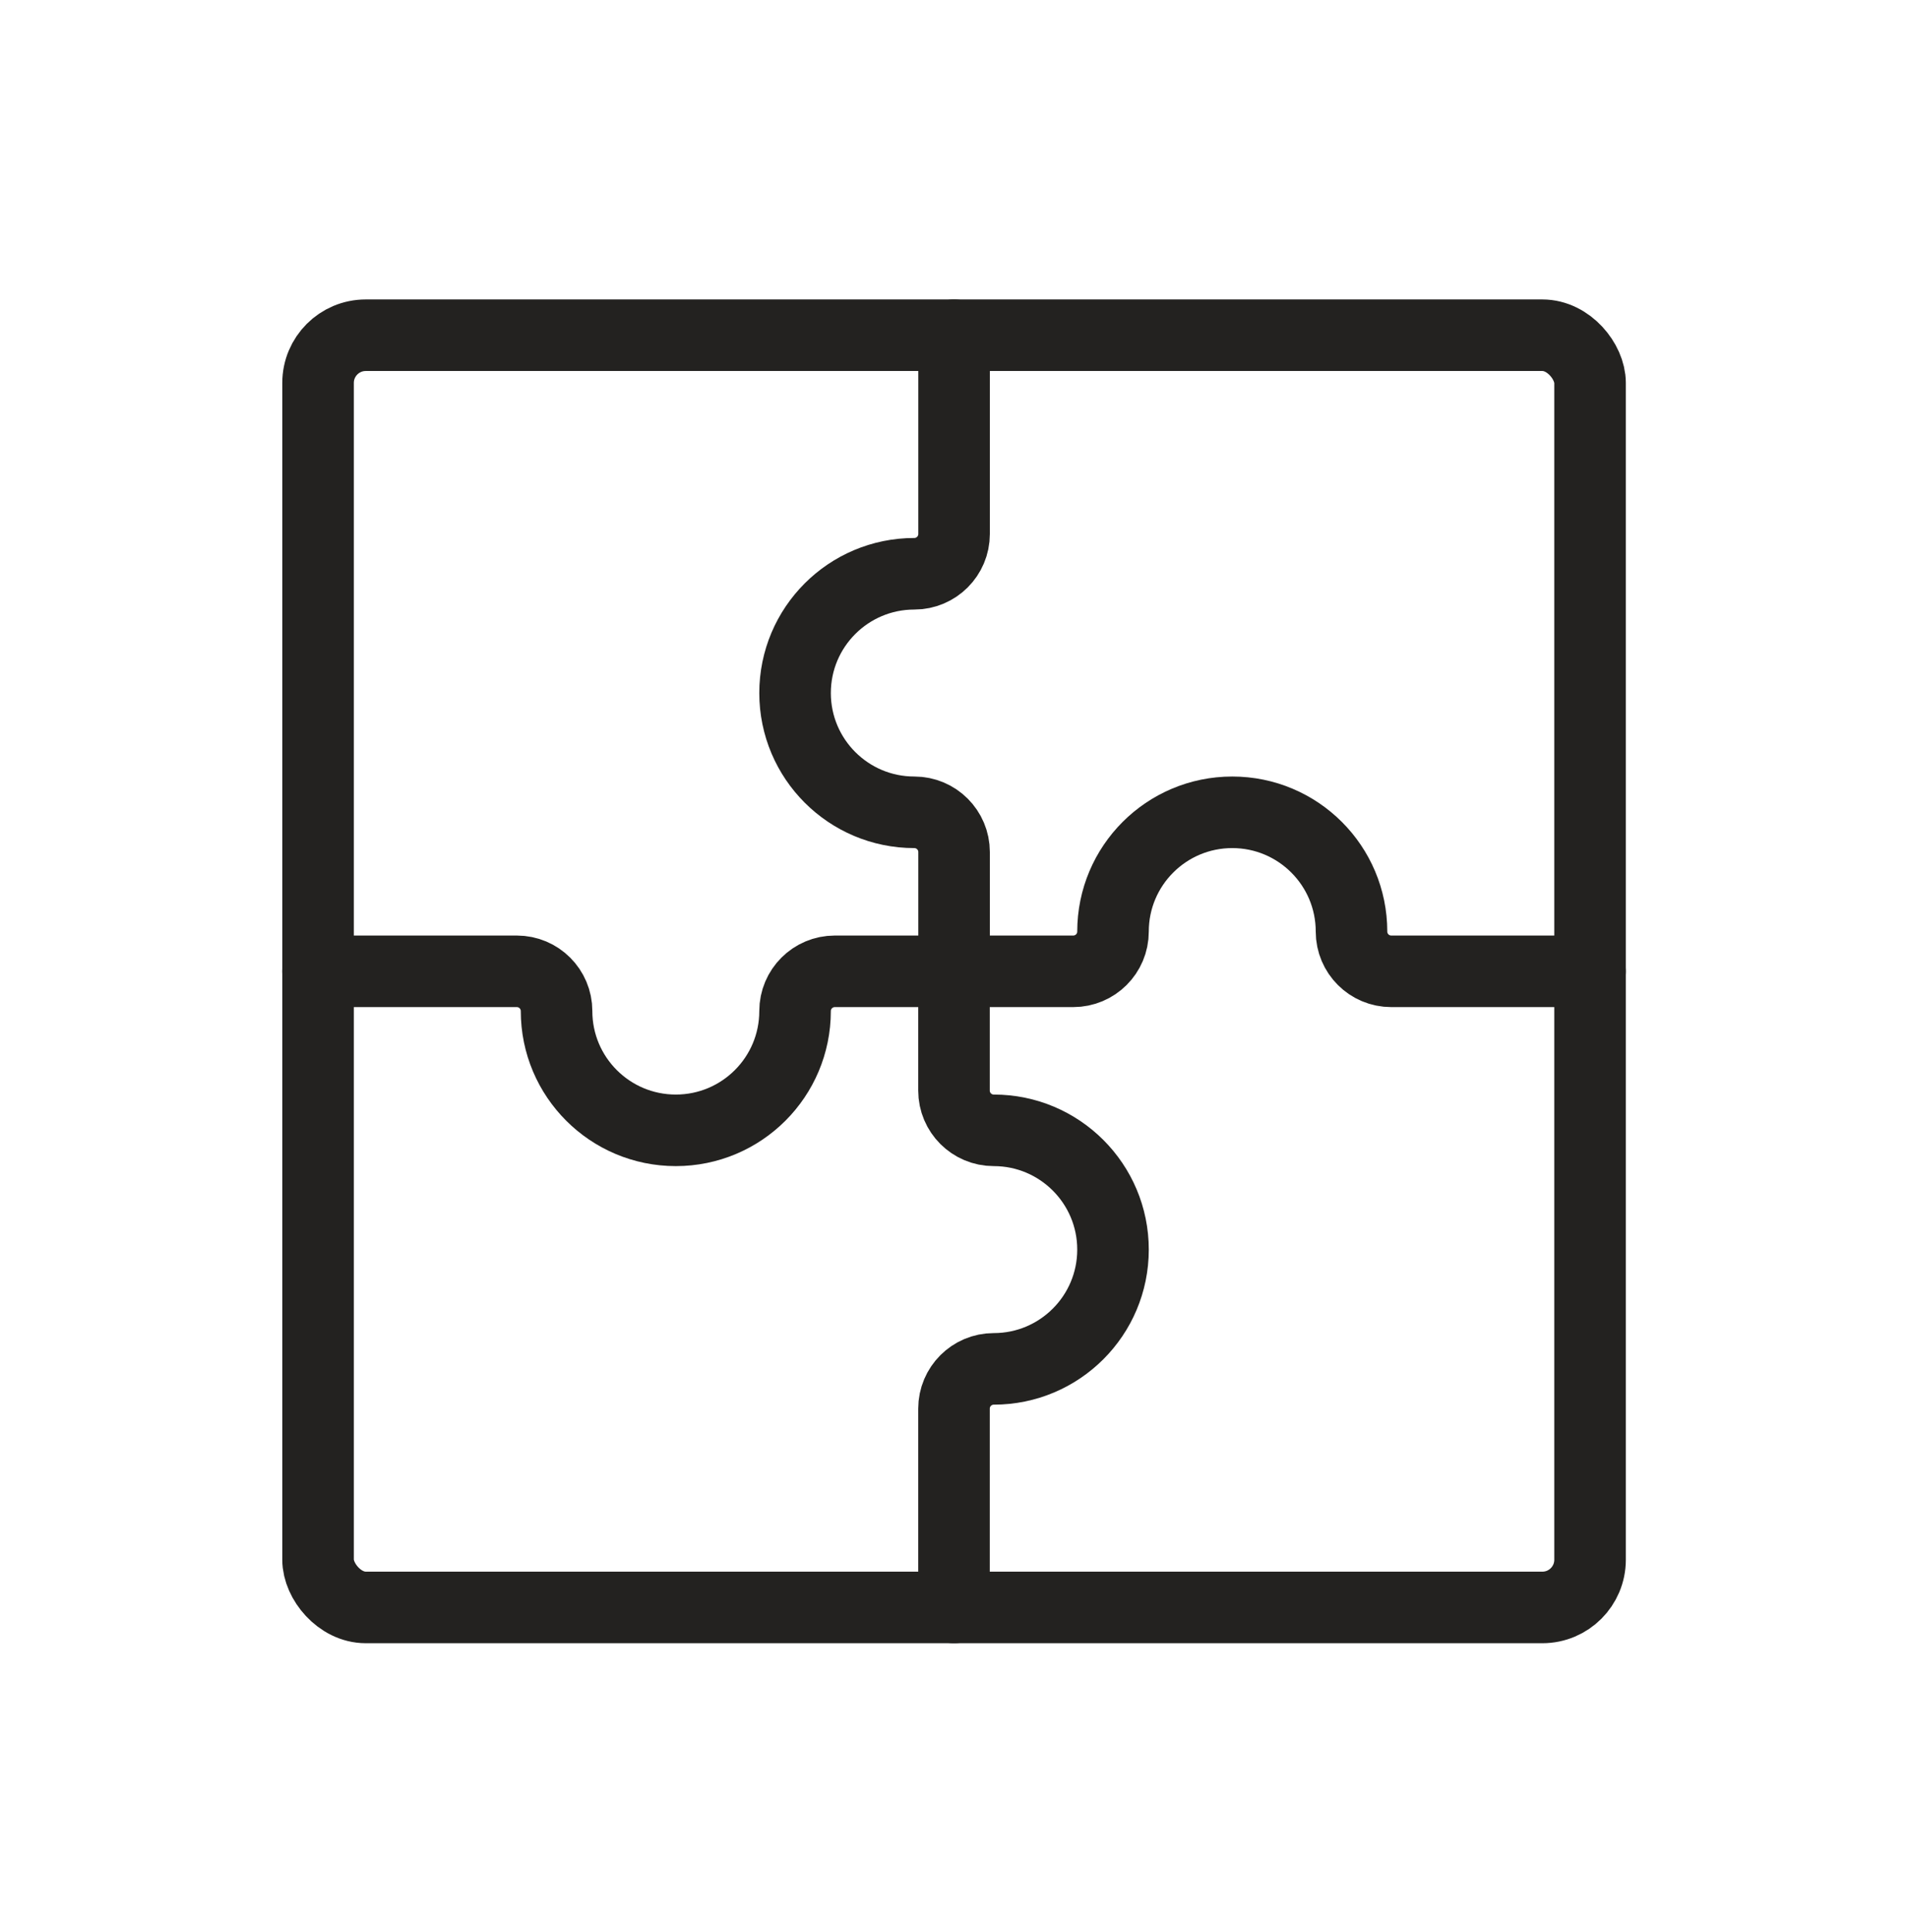
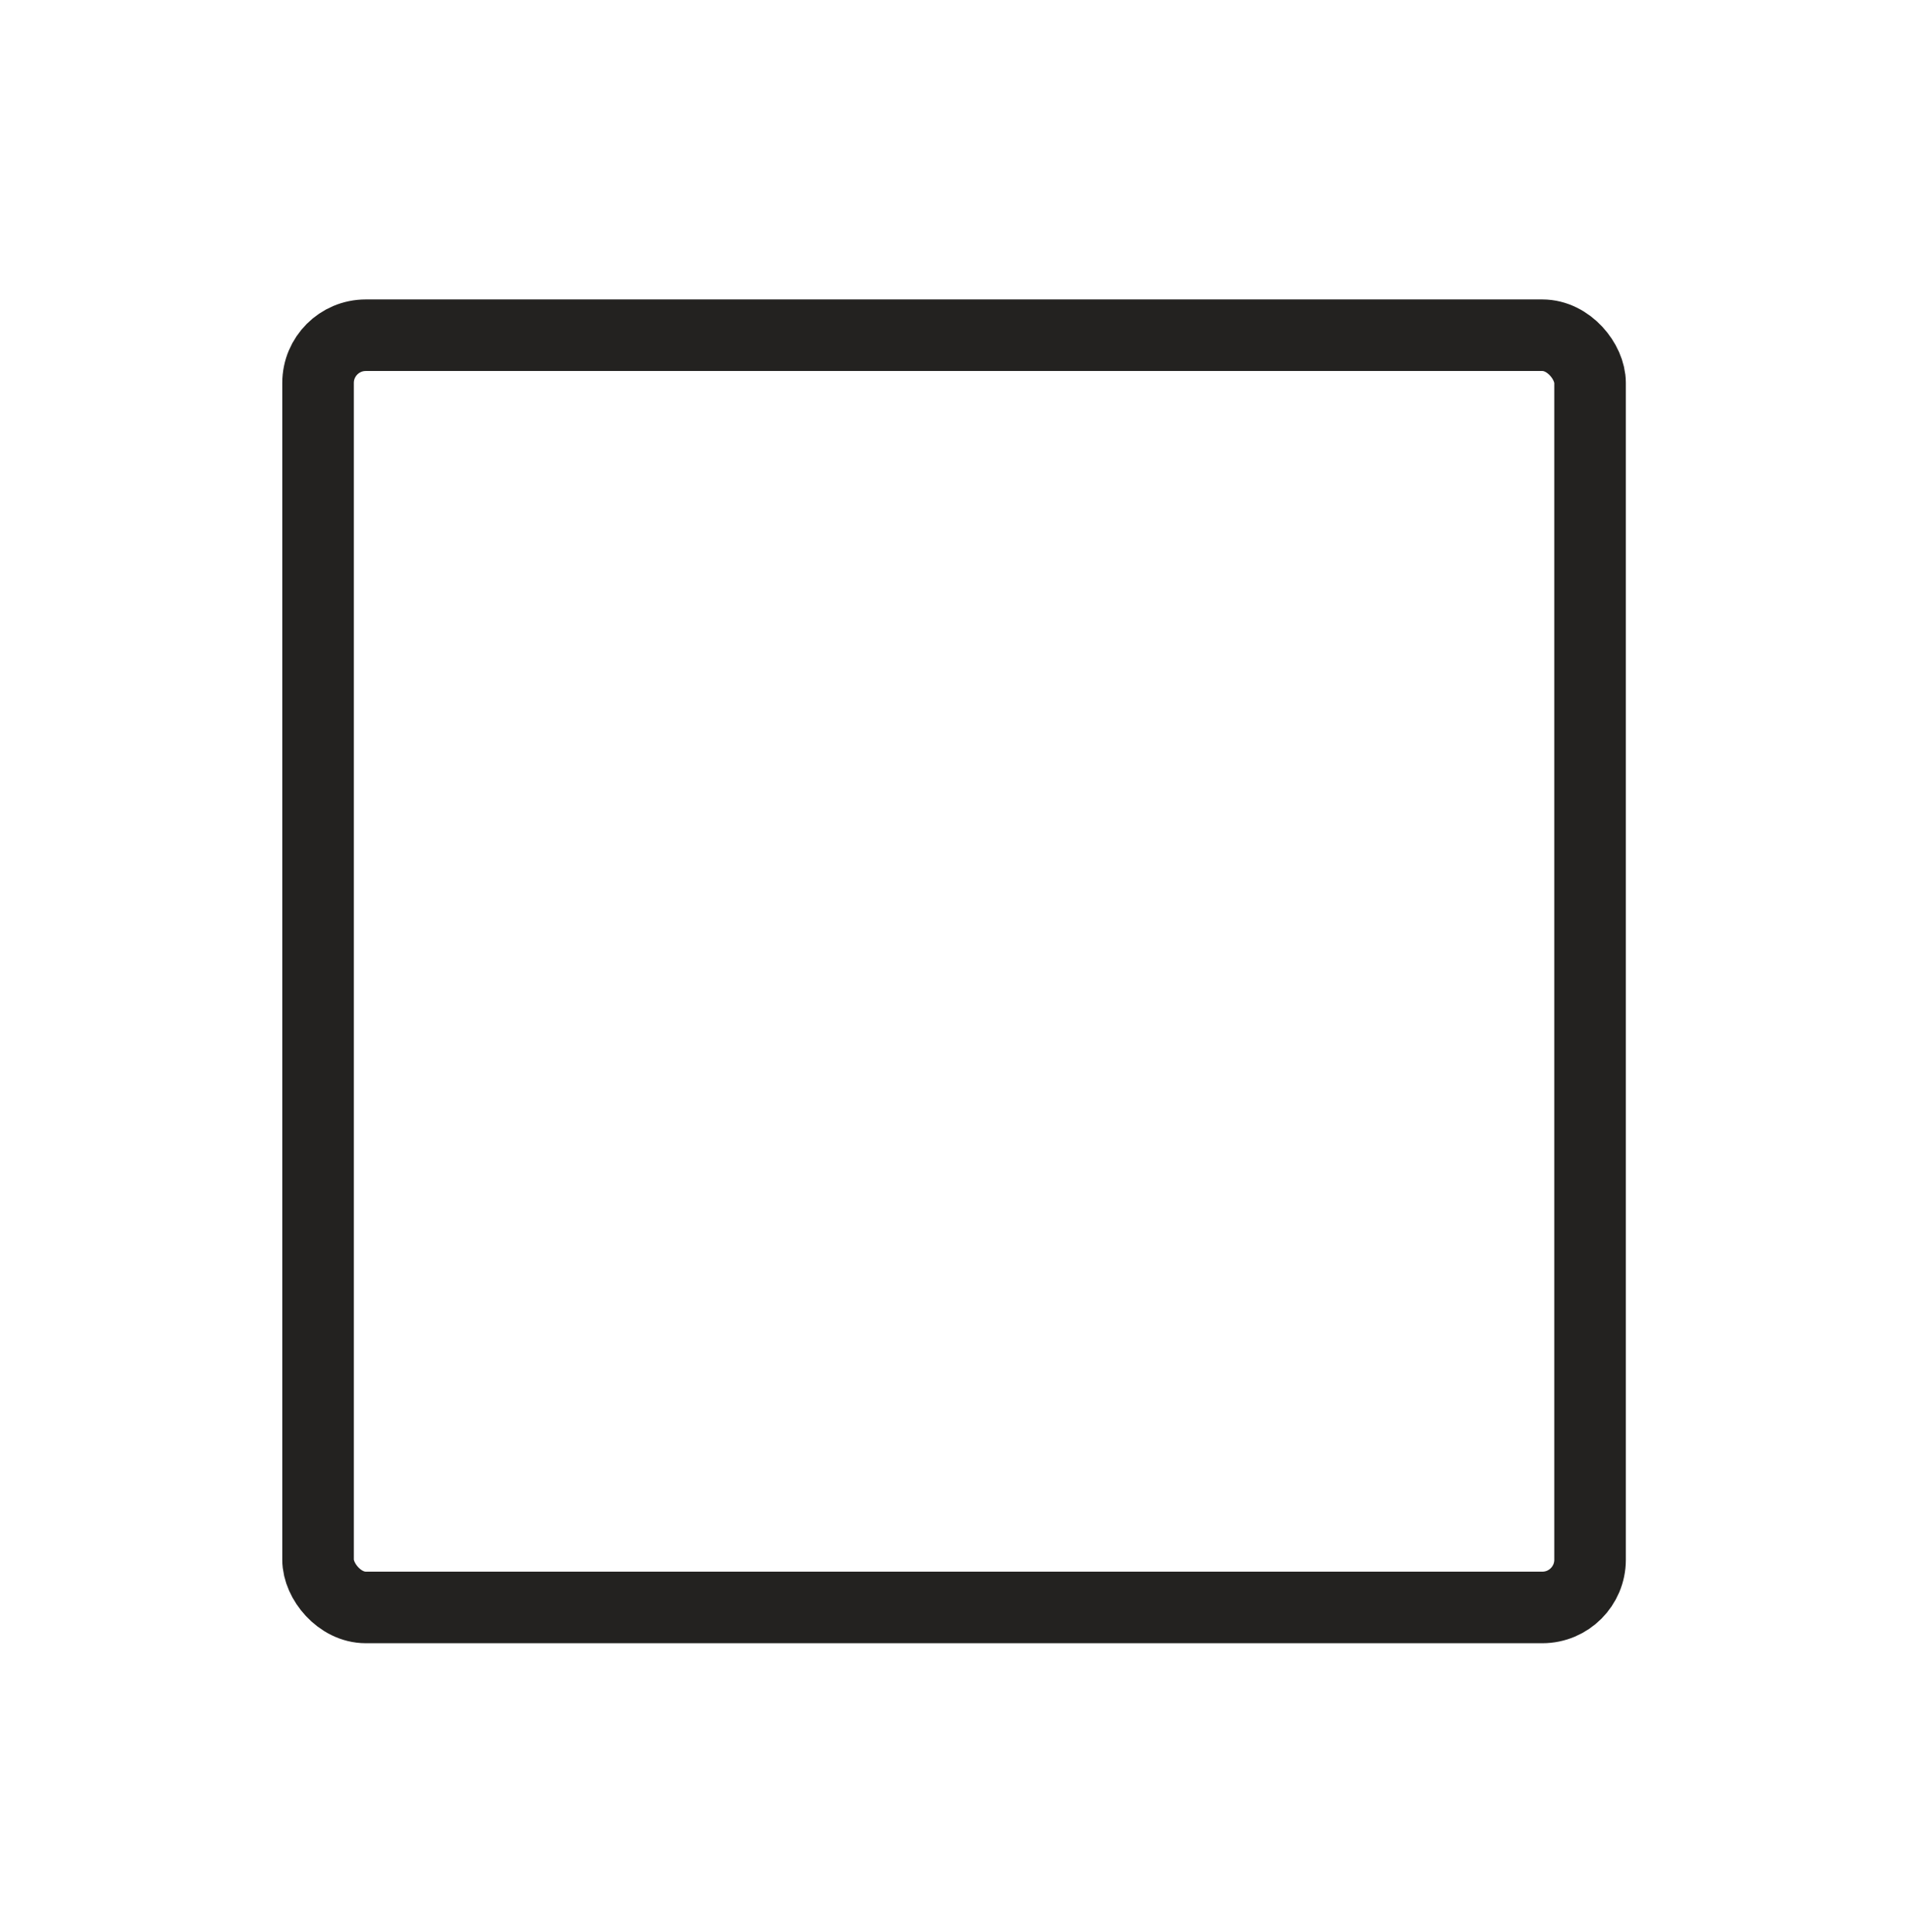
<svg xmlns="http://www.w3.org/2000/svg" width="80" height="81" viewBox="0 0 80 81" fill="none">
  <rect x="13.336" y="14.053" width="53.333" height="53.333" rx="2" stroke="#232220" stroke-width="3" stroke-linecap="round" stroke-linejoin="round" />
-   <path d="M40.003 14.053V22.386C40.003 23.306 39.256 24.053 38.336 24.053C35.575 24.053 33.336 26.291 33.336 29.053C33.336 31.814 35.575 34.053 38.336 34.053C39.256 34.053 40.003 34.799 40.003 35.719V40.719" stroke="#232220" stroke-width="3" stroke-linecap="round" stroke-linejoin="round" />
-   <path d="M40 40.719V45.719C40 46.639 40.746 47.385 41.667 47.385C44.428 47.385 46.667 49.624 46.667 52.385C46.667 55.147 44.428 57.385 41.667 57.385C40.746 57.385 40 58.132 40 59.052V67.385" stroke="#232220" stroke-width="3" stroke-linecap="round" stroke-linejoin="round" />
-   <path d="M66.667 40.719H58.333C57.413 40.719 56.667 39.973 56.667 39.053C56.667 36.291 54.428 34.053 51.667 34.053C48.905 34.053 46.667 36.291 46.667 39.053C46.667 39.973 45.92 40.719 45 40.719H40" stroke="#232220" stroke-width="3" stroke-linecap="round" stroke-linejoin="round" />
-   <path d="M40.003 40.719H35.003C34.082 40.719 33.336 41.465 33.336 42.385C33.336 45.147 31.097 47.385 28.336 47.385C25.575 47.385 23.336 45.147 23.336 42.385C23.336 41.465 22.59 40.719 21.669 40.719H13.336" stroke="#232220" stroke-width="3" stroke-linecap="round" stroke-linejoin="round" />
</svg>